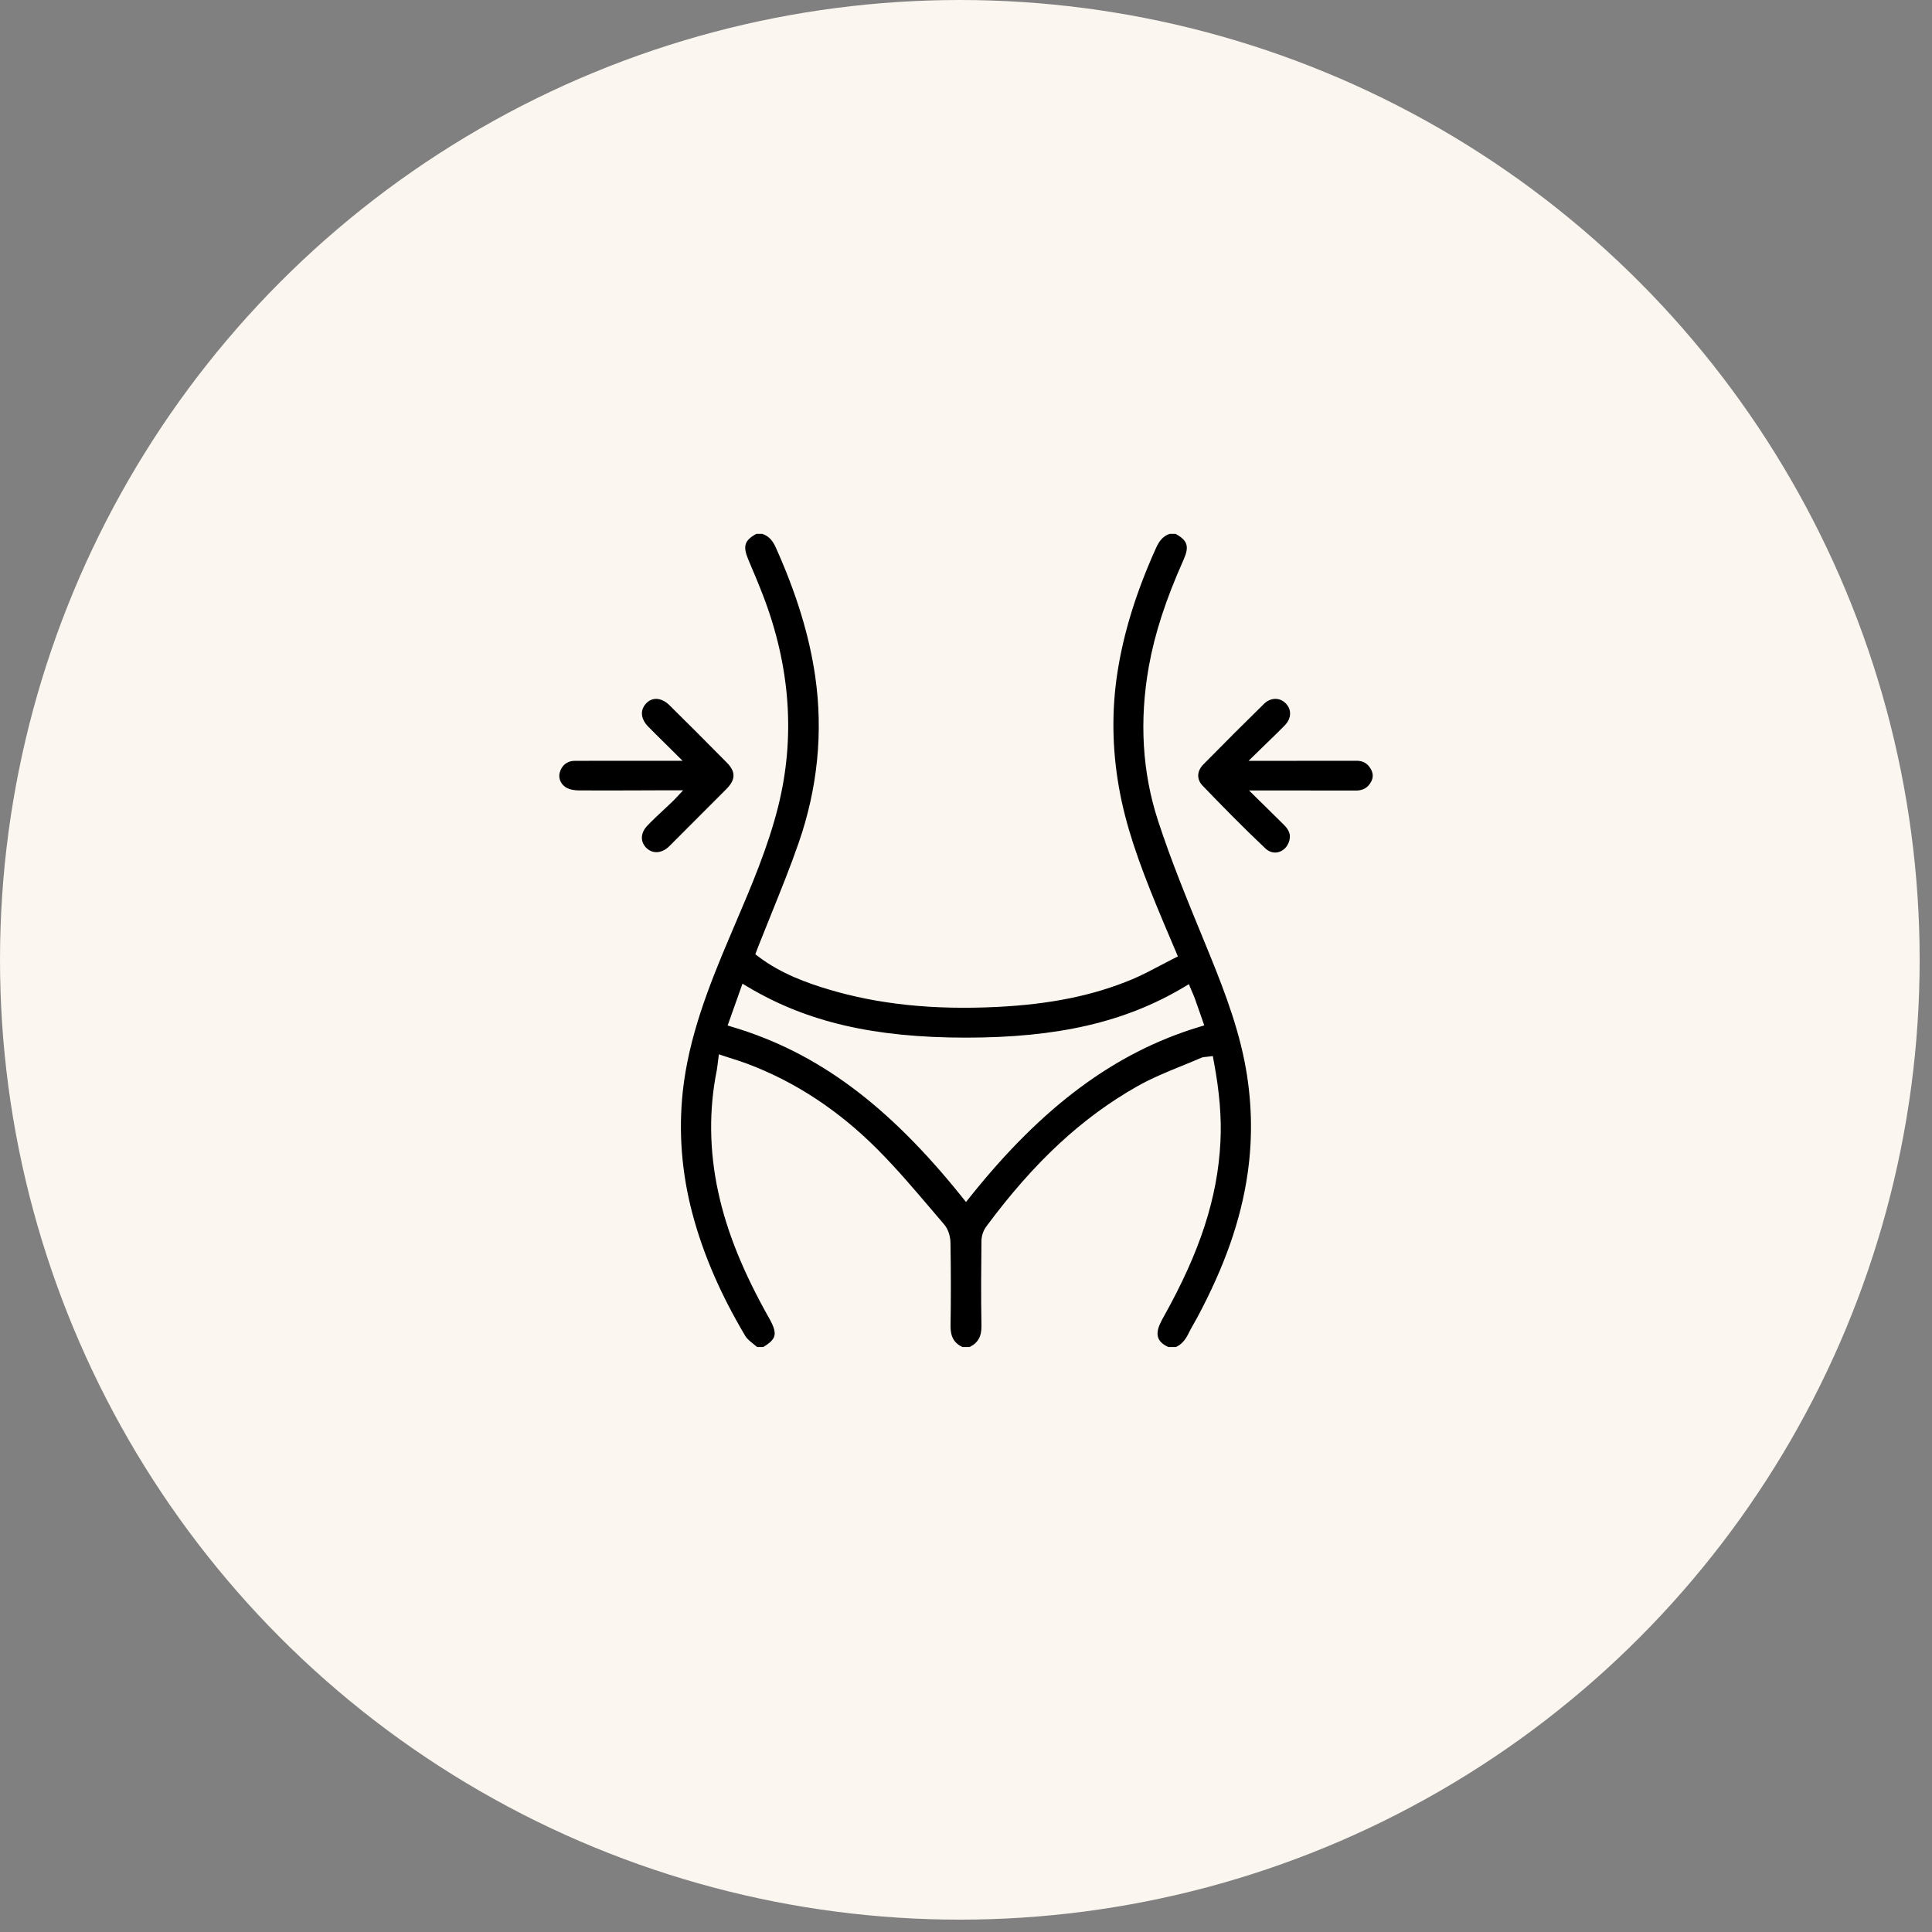
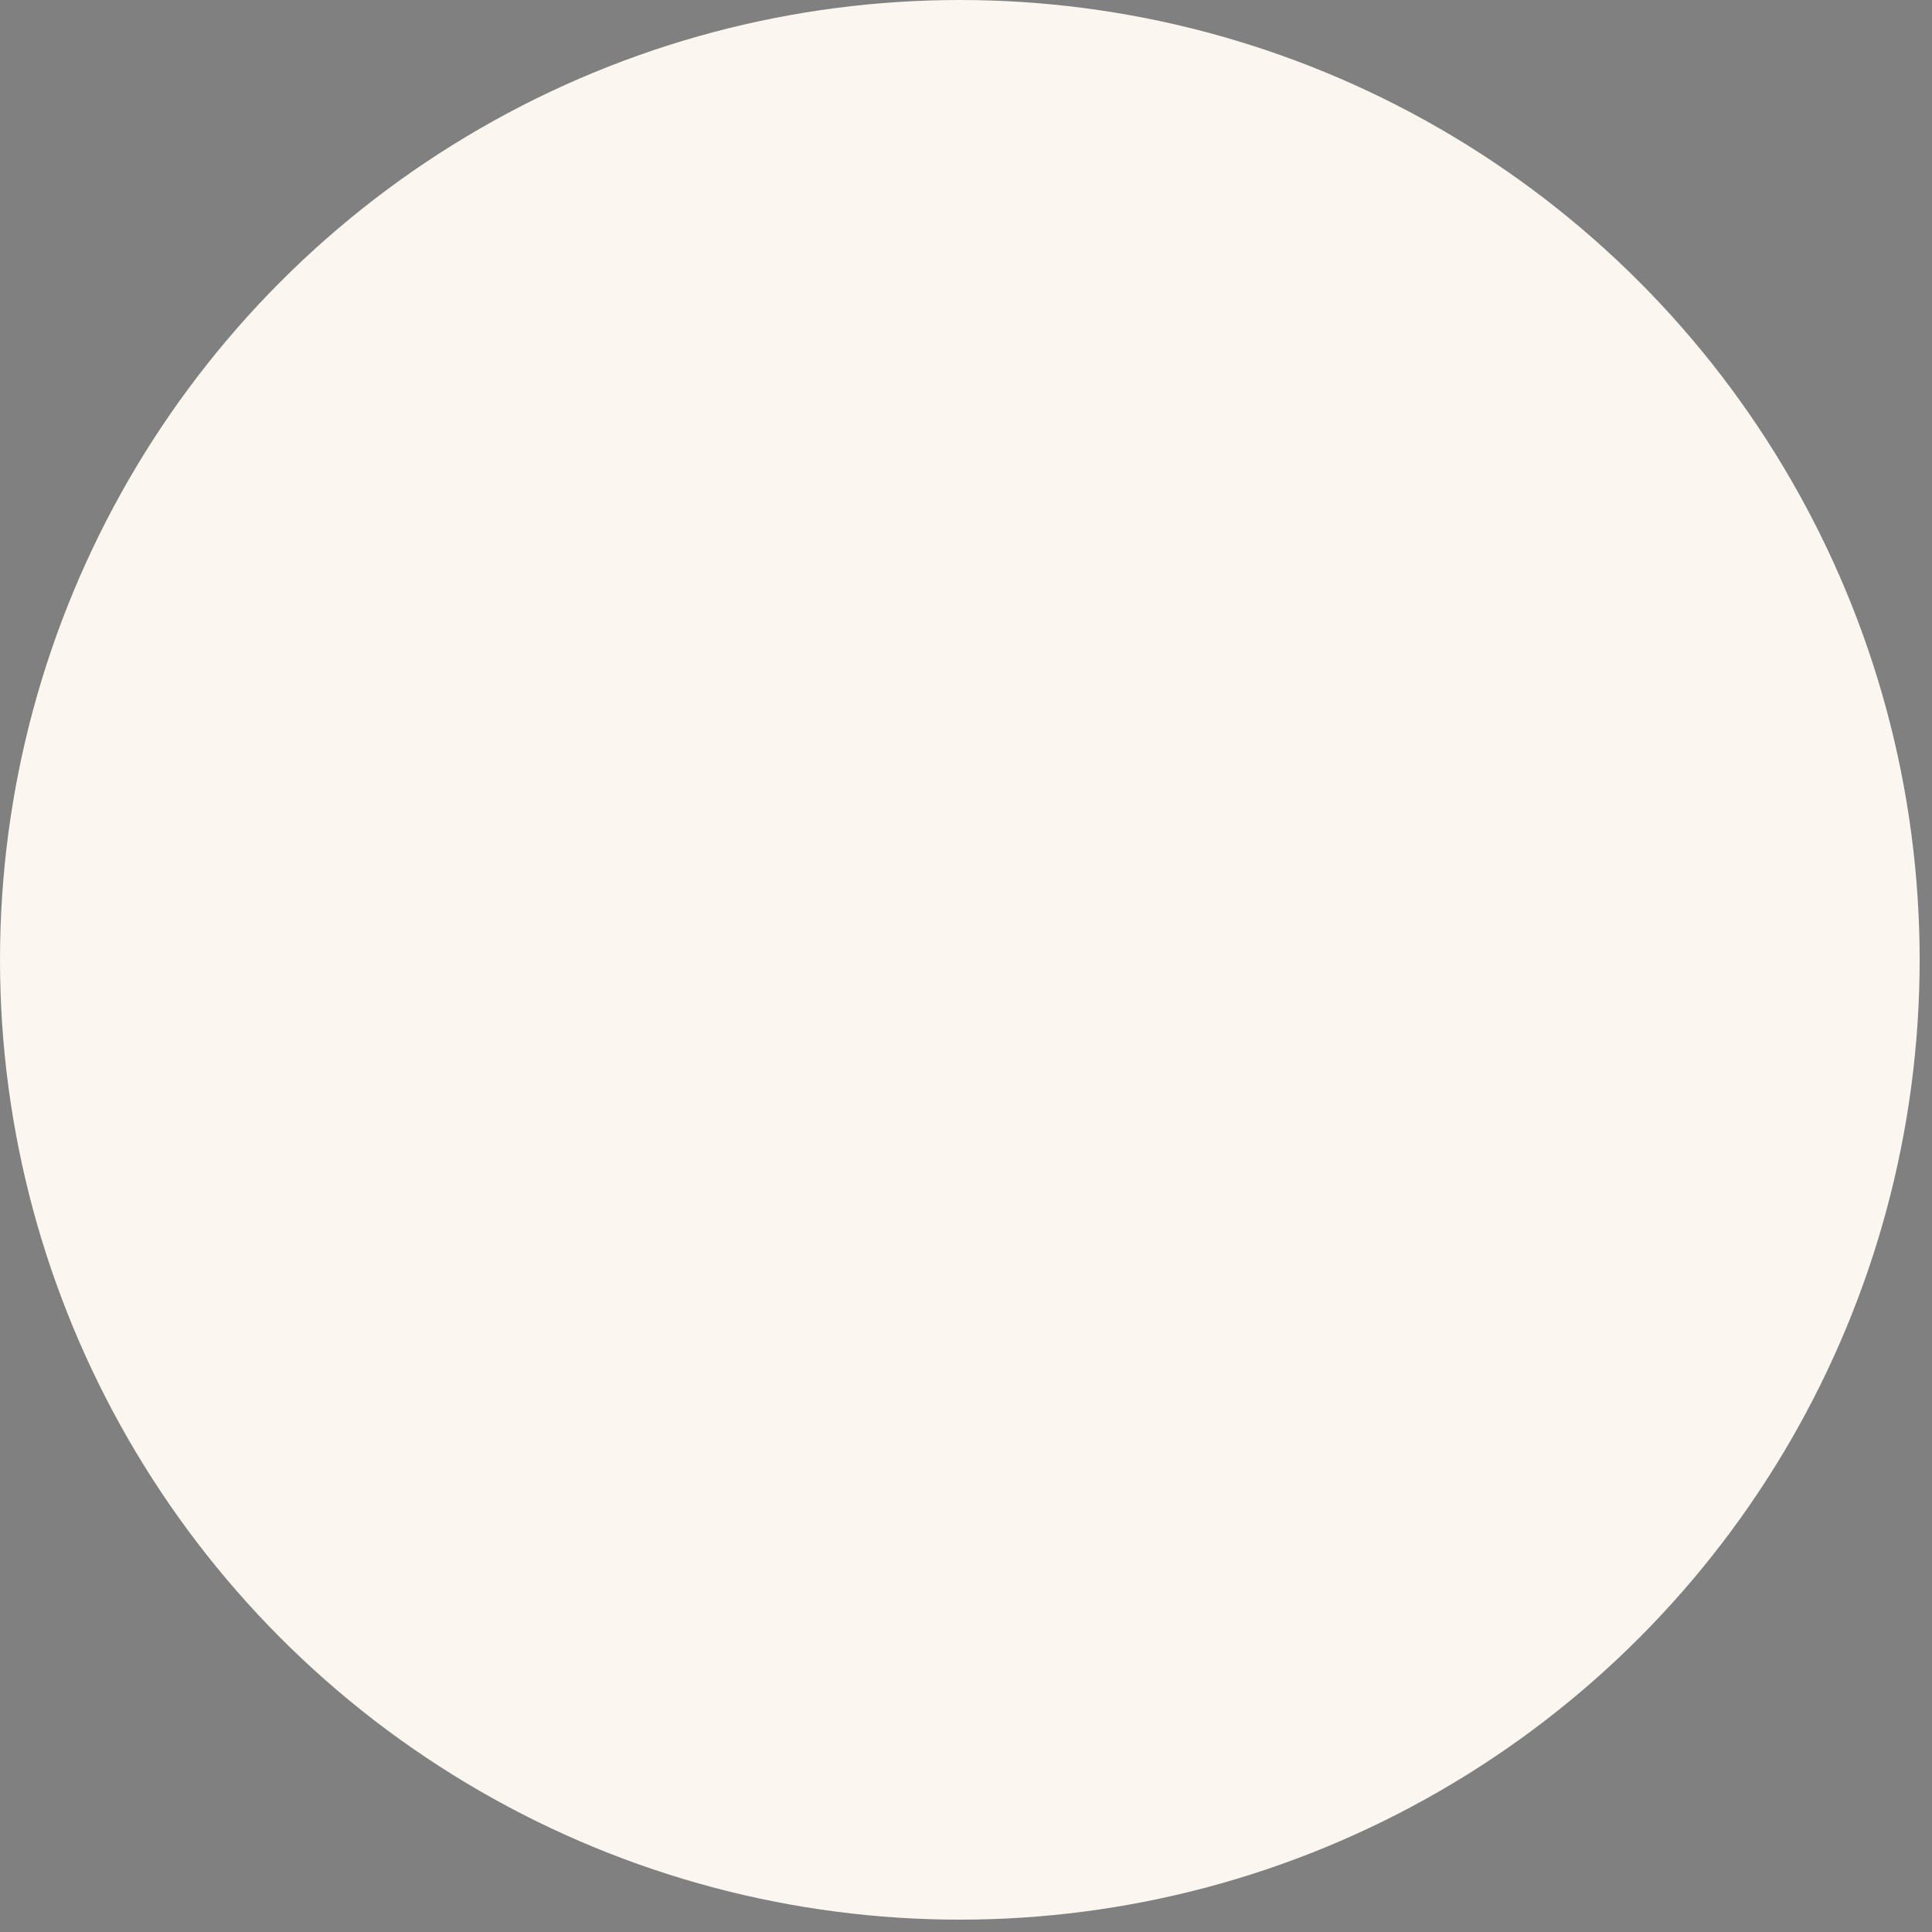
<svg xmlns="http://www.w3.org/2000/svg" width="76" height="76" viewBox="0 0 76 76" fill="none">
  <rect x="0" y="0" width="76" height="76" fill="#808080" stroke="none" />
  <circle cx="37.757" cy="37.757" r="37.757" fill="#FBF6EF" />
  <g clip-path="url(#clip0_1180_6017)">
    <path d="M46.748 52.463C46.814 52.328 46.888 52.199 46.959 52.073C47.007 51.99 47.054 51.906 47.1 51.822C48.179 49.8 48.806 48.011 49.074 46.193C49.289 44.721 49.25 43.226 48.956 41.748C48.624 40.08 47.968 38.481 47.332 36.934L47.323 36.912C46.706 35.41 46.067 33.858 45.555 32.287C44.934 30.385 44.812 28.343 45.192 26.218C45.424 24.922 45.858 23.589 46.557 22.022C46.791 21.498 46.721 21.261 46.243 21H46.015C45.773 21.08 45.614 21.246 45.472 21.563C44.689 23.303 44.193 24.911 43.953 26.481C43.728 27.946 43.749 29.455 44.015 30.967C44.282 32.491 44.8 33.931 45.493 35.623C45.657 36.023 45.825 36.419 46.003 36.839C46.086 37.033 46.169 37.23 46.255 37.433L46.335 37.624L46.15 37.717C45.978 37.803 45.807 37.894 45.642 37.981C45.269 38.178 44.917 38.364 44.54 38.522C43.019 39.158 41.336 39.504 39.242 39.609C36.726 39.736 34.544 39.509 32.572 38.915C31.77 38.674 30.736 38.311 29.845 37.639L29.712 37.538L29.798 37.311C29.815 37.266 29.831 37.227 29.846 37.187C30.011 36.769 30.182 36.345 30.348 35.935C30.714 35.028 31.094 34.089 31.419 33.151C32.166 30.996 32.384 28.792 32.068 26.602C31.837 25.003 31.329 23.344 30.516 21.533C30.386 21.242 30.225 21.081 29.983 21H29.755C29.279 21.259 29.214 21.488 29.442 22.026L29.48 22.117C29.658 22.535 29.841 22.968 30.007 23.4C31.09 26.204 31.293 29.007 30.61 31.731C30.211 33.324 29.562 34.844 28.934 36.314C28.849 36.514 28.763 36.715 28.678 36.916C27.883 38.793 27.087 40.805 26.858 42.945C26.689 44.536 26.816 46.151 27.238 47.741C27.662 49.337 28.341 50.91 29.316 52.55C29.384 52.666 29.509 52.766 29.642 52.873C29.689 52.91 29.737 52.949 29.784 52.989H30.021C30.28 52.839 30.42 52.702 30.46 52.56C30.505 52.404 30.444 52.188 30.271 51.883C29.233 50.044 28.59 48.455 28.251 46.882C27.901 45.262 27.883 43.65 28.198 42.092C28.209 42.034 28.217 41.972 28.226 41.892C28.231 41.846 28.238 41.796 28.245 41.74L28.28 41.474L28.535 41.559C28.628 41.59 28.721 41.619 28.811 41.648C29.008 41.711 29.193 41.77 29.38 41.84C31.274 42.546 33.016 43.694 34.557 45.252C35.294 45.995 35.982 46.806 36.648 47.588C36.812 47.783 36.978 47.977 37.144 48.17C37.319 48.374 37.385 48.669 37.389 48.875C37.409 50.07 37.409 51.138 37.392 52.142C37.384 52.573 37.524 52.829 37.858 52.989H38.14C38.476 52.824 38.617 52.568 38.608 52.142C38.586 50.987 38.598 49.781 38.608 48.813C38.61 48.62 38.681 48.407 38.791 48.257C40.668 45.722 42.556 43.967 44.736 42.733C45.296 42.416 45.901 42.169 46.486 41.931C46.737 41.828 46.996 41.723 47.246 41.614C47.317 41.583 47.386 41.578 47.442 41.575C47.46 41.573 47.48 41.572 47.5 41.569L47.709 41.541L47.747 41.749C47.974 42.957 48.057 43.963 48.009 44.915C47.898 47.114 47.209 49.239 45.773 51.803C45.667 51.993 45.553 52.211 45.537 52.403C45.529 52.5 45.505 52.788 45.963 52.99H46.254C46.462 52.896 46.616 52.733 46.749 52.464L46.748 52.463ZM47.152 40.403C43.858 41.405 41.005 43.523 38.173 47.068L38 47.284L37.827 47.068C34.931 43.461 32.161 41.407 28.846 40.408L28.623 40.341L29.207 38.696L29.439 38.834C31.749 40.206 34.388 40.818 37.997 40.818H38.004C41.615 40.817 44.251 40.208 46.549 38.845L46.768 38.715L46.866 38.95C46.879 38.982 46.893 39.014 46.907 39.046C46.939 39.12 46.973 39.197 47.002 39.278C47.07 39.466 47.135 39.655 47.206 39.858L47.372 40.336L47.151 40.403H47.152Z" fill="black" />
    <path d="M53.328 31.099H53.331C53.616 31.099 53.808 30.989 53.936 30.753C54.037 30.566 54.019 30.38 53.881 30.184C53.757 30.008 53.594 29.927 53.367 29.927H53.364C52.492 29.93 51.627 29.93 50.71 29.929C50.366 29.929 50.017 29.929 49.659 29.929H49.116L49.505 29.549C49.631 29.425 49.751 29.31 49.865 29.199C50.103 28.969 50.328 28.752 50.54 28.533C50.806 28.26 50.819 27.91 50.572 27.663C50.458 27.549 50.316 27.492 50.171 27.492C50.017 27.492 49.858 27.556 49.727 27.684C48.971 28.423 48.188 29.205 47.334 30.074C47.08 30.333 47.068 30.658 47.304 30.903C48.022 31.649 48.877 32.526 49.782 33.38C49.934 33.522 50.126 33.571 50.31 33.515C50.518 33.451 50.673 33.272 50.726 33.037C50.773 32.825 50.708 32.65 50.509 32.45C50.297 32.237 50.079 32.023 49.849 31.798C49.743 31.695 49.635 31.588 49.52 31.476L49.135 31.096H51.407C52.047 31.096 52.688 31.096 53.329 31.098L53.328 31.099Z" fill="black" />
-     <path d="M26.335 33.281L27.051 32.564C27.559 32.057 28.066 31.549 28.573 31.04C28.941 30.671 28.947 30.36 28.595 30.003C27.772 29.166 26.956 28.356 26.337 27.744C26.173 27.581 25.985 27.492 25.809 27.492C25.808 27.492 25.807 27.492 25.805 27.492C25.665 27.493 25.534 27.551 25.427 27.661C25.171 27.922 25.197 28.274 25.496 28.58C25.7 28.789 25.911 28.997 26.135 29.218C26.242 29.323 26.353 29.433 26.47 29.549L26.852 29.928H25.08C24.268 29.927 23.428 29.927 22.602 29.929C22.313 29.93 22.094 30.105 22.017 30.397C21.953 30.635 22.081 30.892 22.319 31.006C22.433 31.06 22.594 31.091 22.771 31.093C23.51 31.098 24.262 31.095 24.988 31.093C25.249 31.091 25.51 31.091 25.771 31.09C25.828 31.09 25.884 31.09 25.94 31.09C25.988 31.09 26.036 31.09 26.083 31.09H26.872L26.524 31.461L26.417 31.565C26.318 31.659 26.218 31.752 26.119 31.845C25.901 32.049 25.676 32.26 25.468 32.476C25.323 32.626 25.246 32.8 25.25 32.968C25.254 33.116 25.319 33.253 25.437 33.365C25.688 33.602 26.049 33.568 26.336 33.281H26.335Z" fill="black" />
+     <path d="M26.335 33.281L27.051 32.564C27.559 32.057 28.066 31.549 28.573 31.04C28.941 30.671 28.947 30.36 28.595 30.003C27.772 29.166 26.956 28.356 26.337 27.744C26.173 27.581 25.985 27.492 25.809 27.492C25.808 27.492 25.807 27.492 25.805 27.492C25.665 27.493 25.534 27.551 25.427 27.661C25.171 27.922 25.197 28.274 25.496 28.58C25.7 28.789 25.911 28.997 26.135 29.218C26.242 29.323 26.353 29.433 26.47 29.549L26.852 29.928H25.08C24.268 29.927 23.428 29.927 22.602 29.929C22.313 29.93 22.094 30.105 22.017 30.397C21.953 30.635 22.081 30.892 22.319 31.006C22.433 31.06 22.594 31.091 22.771 31.093C23.51 31.098 24.262 31.095 24.988 31.093C25.249 31.091 25.51 31.091 25.771 31.09C25.828 31.09 25.884 31.09 25.94 31.09C25.988 31.09 26.036 31.09 26.083 31.09L26.524 31.461L26.417 31.565C26.318 31.659 26.218 31.752 26.119 31.845C25.901 32.049 25.676 32.26 25.468 32.476C25.323 32.626 25.246 32.8 25.25 32.968C25.254 33.116 25.319 33.253 25.437 33.365C25.688 33.602 26.049 33.568 26.336 33.281H26.335Z" fill="black" />
  </g>
  <defs>
    <clipPath id="clip0_1180_6017">
-       <rect width="32" height="31.989" fill="white" transform="translate(22 21)" />
-     </clipPath>
+       </clipPath>
  </defs>
</svg>